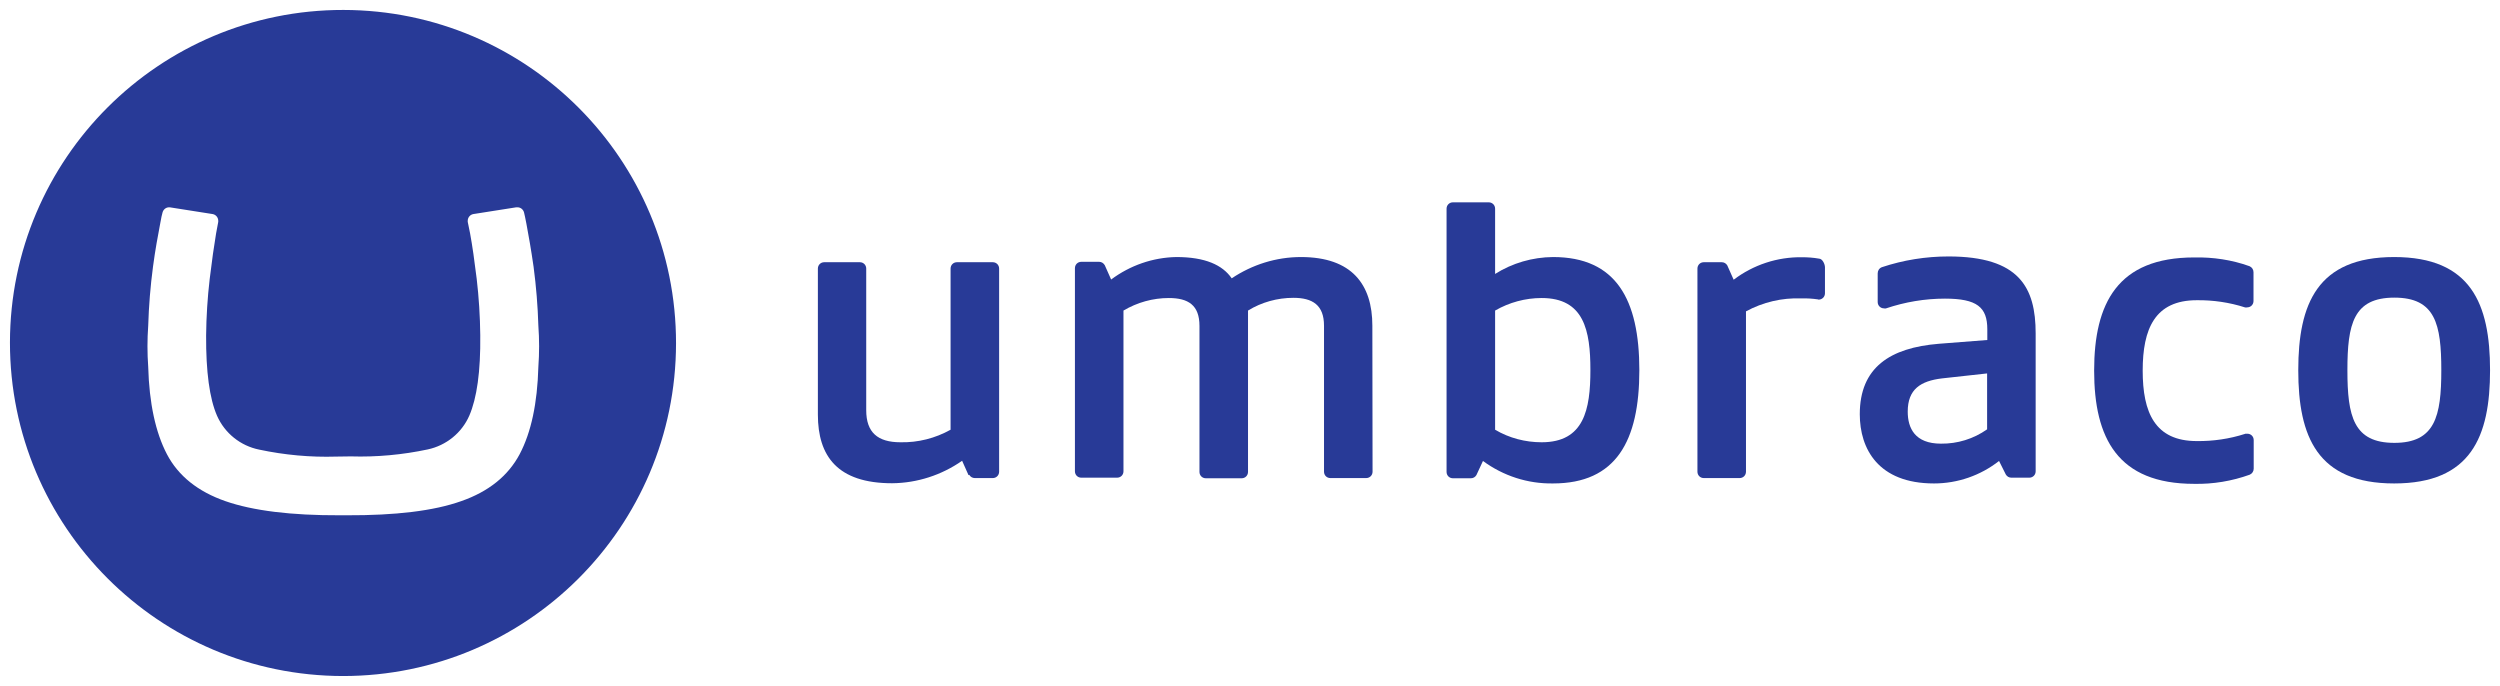
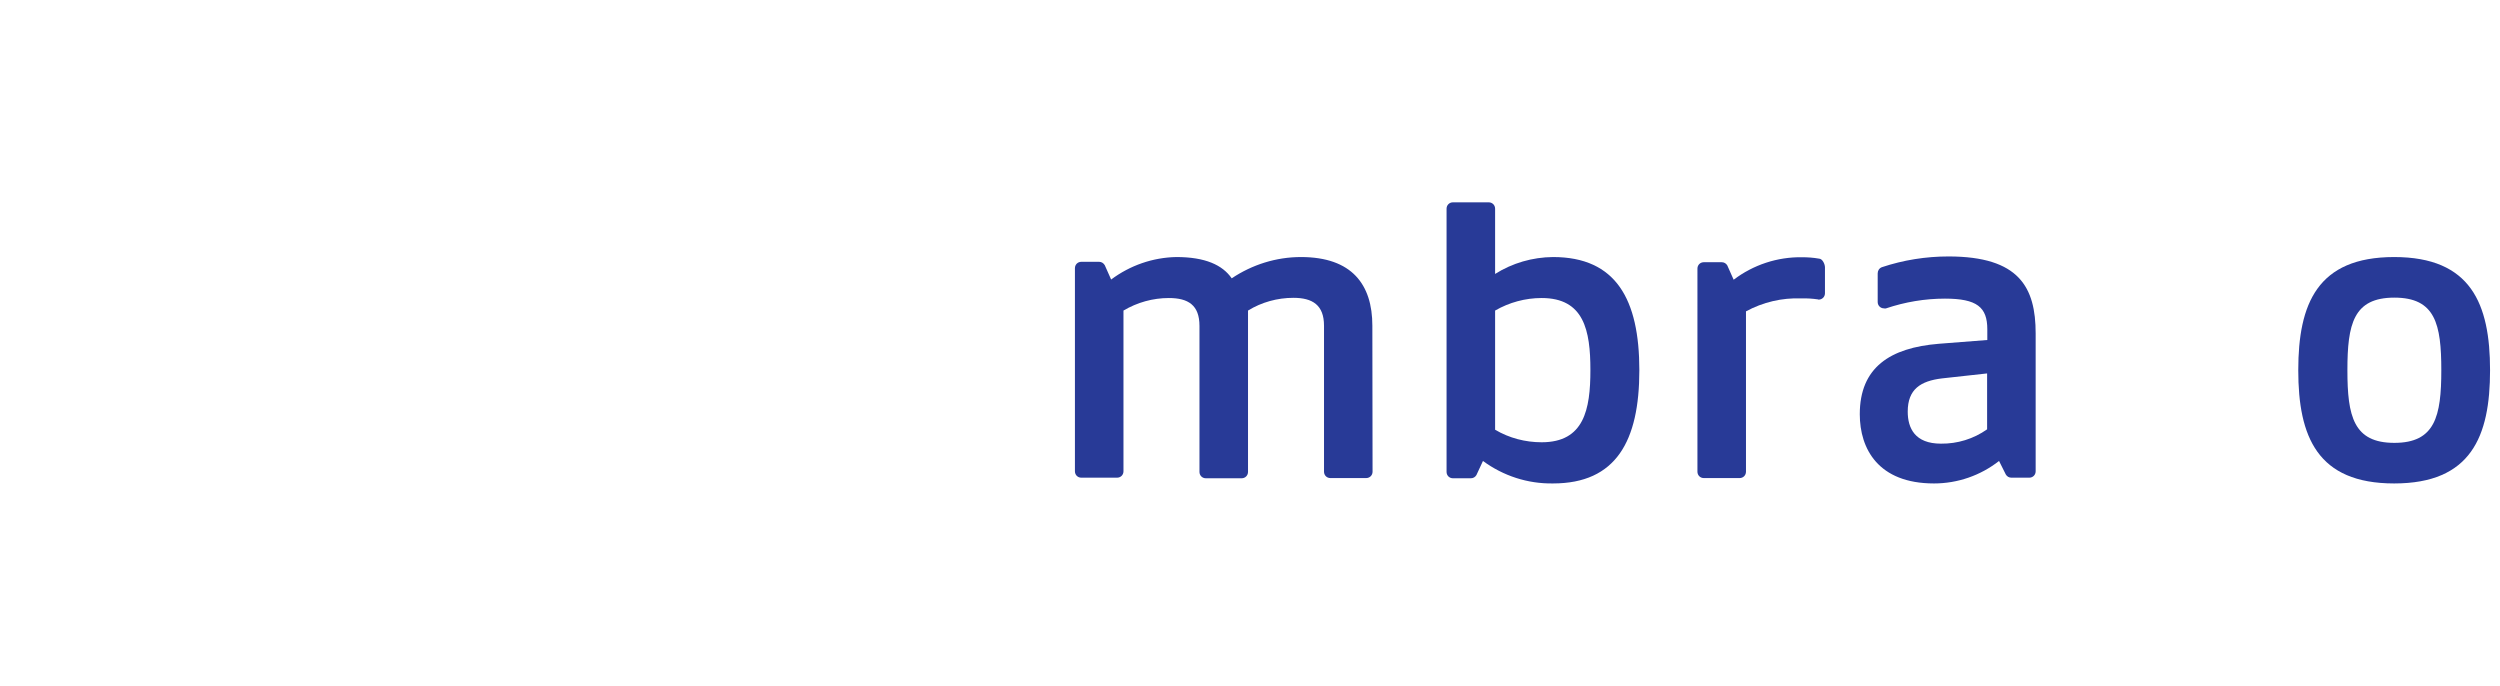
<svg xmlns="http://www.w3.org/2000/svg" version="1.1" id="Layer_2_00000159465072208785227250000008040336475015305350_" x="0px" y="0px" viewBox="0 0 1256.6 344.8" style="enable-background:new 0 0 1256.6 344.8;" xml:space="preserve">
  <style type="text/css">
	.st0{fill:#283A97;}
</style>
  <g id="Layer_1-2">
    <g>
-       <path class="st0" d="M5,172.2C5.1,79.7,80.2,4.9,172.6,5s167.3,75.2,167.2,167.6c-0.1,92.4-75,167.2-167.4,167.2    C79.9,339.7,5,264.7,5,172.2L5,172.2L5,172.2z M169,229.5c-13,0.4-26-0.8-38.7-3.5c-9.4-1.9-17.3-8.2-21.2-17    c-3.8-8.7-5.6-22.2-5.5-40.4c0.1-9.5,0.7-19,1.8-28.4c1.1-9.2,2.2-16.8,3.2-22.8l1.1-5.9c0-0.2,0-0.3,0-0.5c0-1.7-1.2-3.1-2.8-3.4    l-21.6-3.4H85c-1.6,0-2.9,1.1-3.3,2.6c-0.4,1.4-0.6,2.4-1.2,5.7c-1.2,6.4-2.4,12.6-3.6,21.6c-1.3,9.8-2.1,19.7-2.4,29.6    c-0.5,6.9-0.5,13.8,0,20.7c0.5,18.3,3.7,33,9.4,43.9s15.6,18.8,29.4,23.6c13.8,4.8,33,7.2,57.7,7.1h3.1    c24.7,0.1,43.9-2.2,57.7-7.1c13.8-4.8,23.6-12.7,29.4-23.6c5.8-11,8.9-25.6,9.4-43.9c0.5-6.9,0.5-13.8,0-20.7    c-0.3-9.9-1.1-19.8-2.4-29.6c-1.3-9-2.4-15.1-3.6-21.6c-0.6-3.3-0.9-4.3-1.2-5.7c-0.4-1.5-1.7-2.6-3.3-2.6h-0.6l-21.6,3.4    c-1.6,0.3-2.8,1.7-2.8,3.4c0,0.2,0,0.3,0,0.5l1.2,5.9c1.1,6,2.2,13.6,3.3,22.7c1.1,9.4,1.7,18.9,1.8,28.4    c0.2,18.2-1.7,31.6-5.5,40.4c-3.8,8.7-11.6,15-20.9,17c-12.7,2.7-25.7,3.9-38.7,3.5L169,229.5L169,229.5z" />
      <g>
        <path class="st0" d="M1155.2,186.1c0-33.4,9.6-56.9,48.2-56.9s48.2,23.5,48.2,56.9s-9.6,56.9-48.2,56.9     S1155.2,219.5,1155.2,186.1z M1227.1,186.1c0-23.2-3-36.5-23.6-36.5s-23.6,13.3-23.6,36.5s3.1,36.5,23.6,36.5     S1227.1,209.2,1227.1,186.1z" />
-         <path class="st0" d="M487.2,238.7c0.6,1,1.6,1.6,2.8,1.6h9c1.8,0,3.2-1.4,3.2-3.2l0,0V135c0-1.8-1.4-3.2-3.2-3.2h-18     c-1.8,0-3.2,1.4-3.2,3.2v81c-7.7,4.3-16.4,6.5-25.2,6.3c-11.5,0-17.2-5-17.2-16.1V135c0-1.8-1.4-3.2-3.2-3.2h-17.9     c-1.8,0-3.2,1.4-3.2,3.2v73.4c0,20.8,9.8,34.5,37.3,34.5c12.6-0.1,24.9-4.1,35.2-11.3l3.2,7.2L487.2,238.7L487.2,238.7z" />
        <path class="st0" d="M689.8,163.7c0-20.6-10.2-34.5-35.9-34.5c-12.4,0-24.5,3.8-34.8,10.7c-4.6-6.7-13.3-10.7-27.8-10.7     c-11.8,0.2-23.3,4.2-32.8,11.3l-3.2-7.2l0,0c-0.6-1-1.6-1.7-2.8-1.7h-9c-1.8,0-3.2,1.4-3.2,3.2v102.1c0,1.8,1.4,3.2,3.2,3.2h18     c1.8,0,3.2-1.4,3.2-3.2v-80.8c6.9-4.1,14.8-6.3,22.8-6.3c9.8,0,15.4,3.6,15.4,14v73.4c0,1.8,1.4,3.2,3.2,3.2h18     c1.8,0,3.2-1.4,3.2-3.2v-81.1c6.8-4.2,14.8-6.4,22.8-6.4c9.6,0,15.4,3.6,15.4,14v73.4c0,1.8,1.4,3.2,3.2,3.2h18     c1.8,0,3.2-1.4,3.2-3.2l0,0L689.8,163.7L689.8,163.7z" />
        <path class="st0" d="M745.4,231.7c10.2,7.5,22.5,11.5,35.2,11.3c31.7,0,43.4-21.3,43.4-56.9s-11.7-56.9-43.4-56.9     c-10.3,0.1-20.4,3-29.1,8.5v-32.8c0-1.8-1.4-3.2-3.2-3.2h-18c-1.8,0-3.2,1.4-3.2,3.2v132.3c0,1.8,1.4,3.2,3.2,3.2h9     c1.2,0,2.2-0.6,2.8-1.6l0,0L745.4,231.7L745.4,231.7z M774.9,222.3c-8.2,0-16.3-2.1-23.4-6.3v-59.9c7.1-4.1,15.2-6.3,23.4-6.3     c21.3,0,24.5,16.3,24.5,36.2S796.2,222.3,774.9,222.3L774.9,222.3L774.9,222.3z" />
        <path class="st0" d="M913.9,150.5c-2.8-0.4-5.6-0.6-8.5-0.5c-9.7-0.4-19.3,1.9-27.8,6.5v80.6c0,1.8-1.4,3.2-3.2,3.2h-18     c-1.8,0-3.2-1.4-3.2-3.2V135c0-1.8,1.4-3.2,3.2-3.2h9c1.2,0,2.2,0.6,2.8,1.6l0,0l3.2,7.2c9.9-7.5,22-11.5,34.4-11.3     c2.8,0,5.7,0.2,8.5,0.7l0,0c1.7,0,3,2.7,3,4.4v13c0,1.8-1.4,3.2-3.2,3.2h-0.2" />
        <path class="st0" d="M976.1,190.2c-10.7,1.3-17.2,5.4-17.2,16.7c0,8.3,3.6,16.1,16.7,16.1c8.3,0.1,16.4-2.4,23.2-7.2v-28.1     L976.1,190.2L976.1,190.2z M1004.8,231.7C995.5,239,984,243,972.1,243c-28,0-37.3-17.4-37.3-34.8c0-23.5,15.2-33.4,39.7-35.4     l24.4-1.9v-5.4c0-11.1-5.2-15.4-21.3-15.4c-10.1,0-20.1,1.7-29.6,4.9c-0.3,0.1-0.7,0.1-1,0c-1.8,0-3.2-1.4-3.2-3.2v-14.4     c0-1.4,0.8-2.6,2.1-3.1l0,0c10.8-3.6,22.1-5.4,33.5-5.4c35.6,0,43.8,15.6,43.8,38.7v69.3c0,1.8-1.4,3.2-3.2,3.2h-9     c-1.2,0-2.2-0.6-2.8-1.6l0,0L1004.8,231.7L1004.8,231.7z" />
-         <path class="st0" d="M1128.6,218c0.3,0,0.7,0,1,0c1.8,0,3.2,1.4,3.2,3.2v14.4c0,1.3-0.8,2.5-2,3l0,0c-8.9,3.2-18.4,4.8-27.9,4.6     c-38.5,0-50.3-23-50.3-56.9s11.8-56.9,50.3-56.9c9.4-0.2,18.9,1.2,27.8,4.4l0,0c1.2,0.5,2,1.7,2,3v14.5c0,1.8-1.4,3.2-3.2,3.2     c-0.4,0.1-0.7,0.1-1.1,0l0,0c-7.8-2.5-16-3.7-24.2-3.6c-21.1,0-27.2,14.4-27.2,35.4s6.1,35.4,27.2,35.4     c8.2,0.1,16.4-1.1,24.2-3.6" />
      </g>
    </g>
  </g>
</svg>